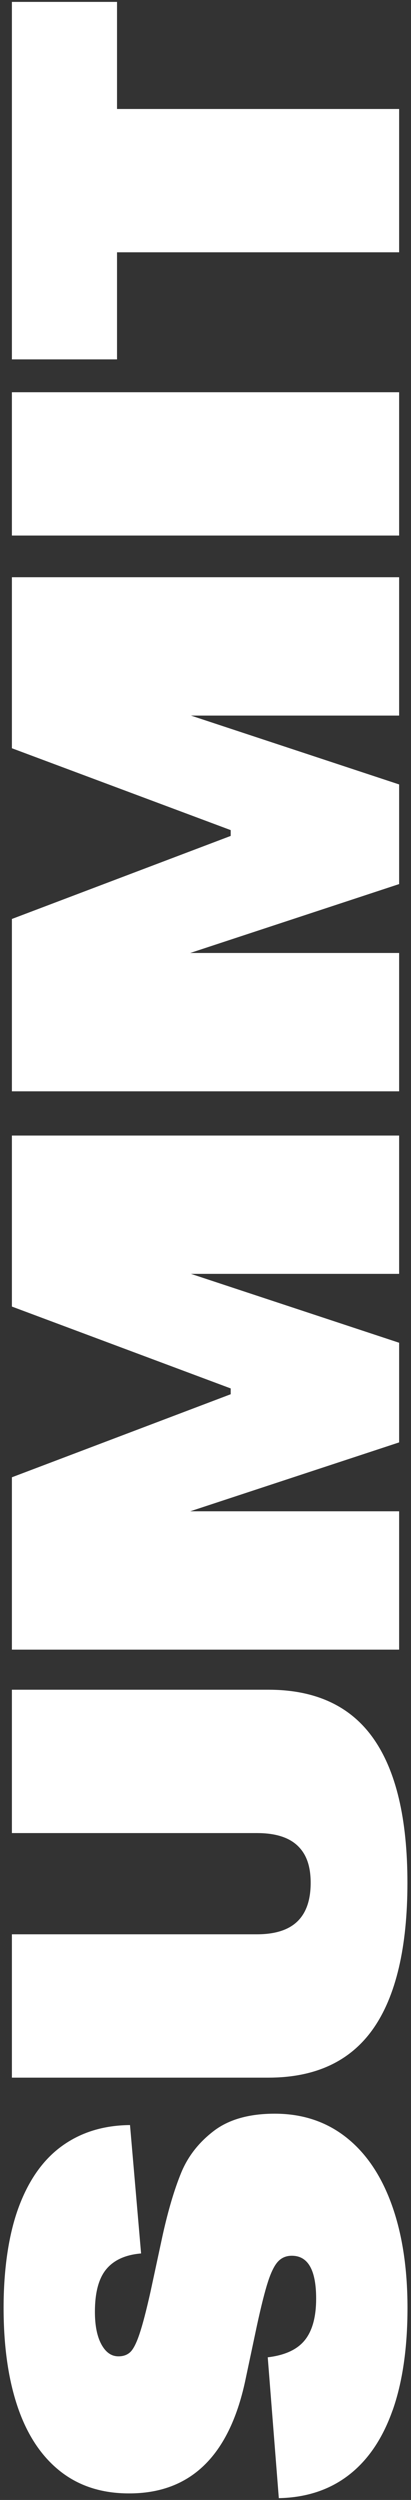
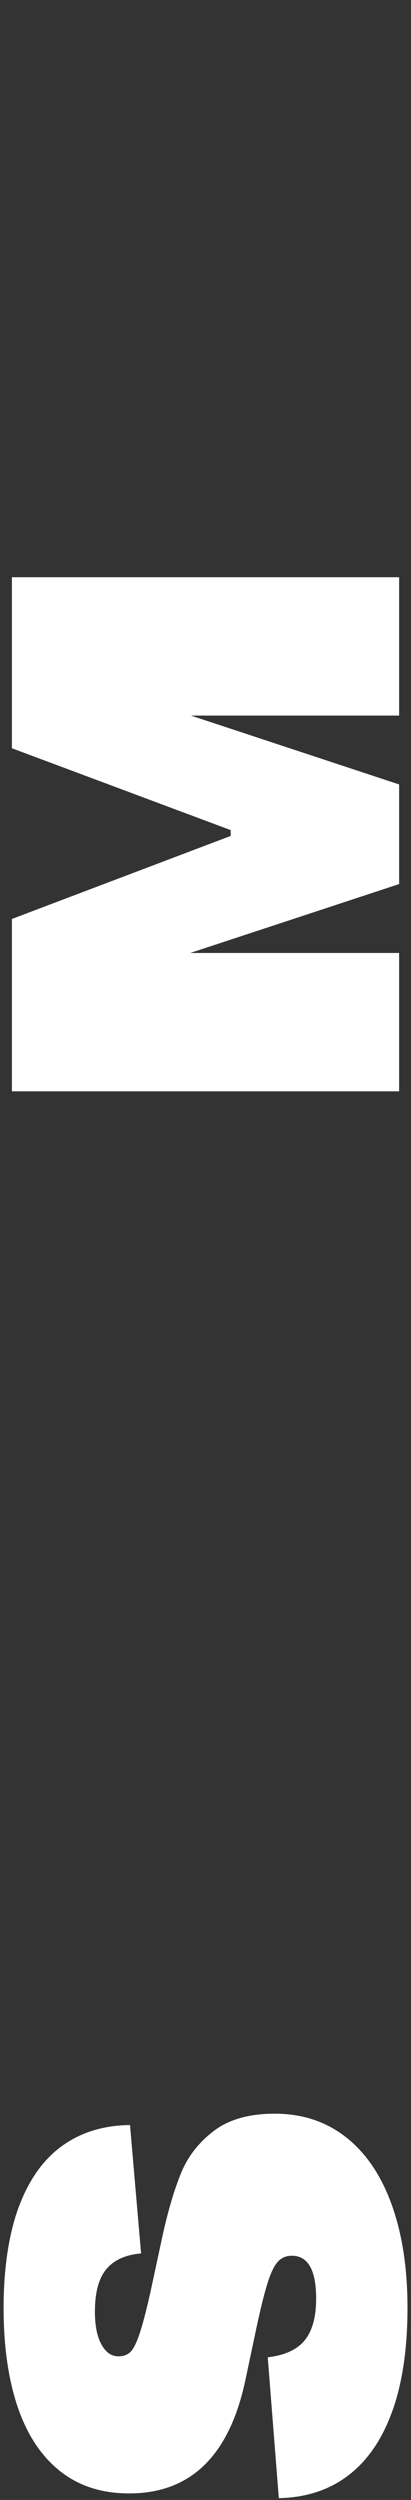
<svg xmlns="http://www.w3.org/2000/svg" fill="none" viewBox="0 0 74 450" height="450" width="74">
  <rect x="0" y="0" width="74" height="450" fill="#333333" stroke="none" />
  <path fill="white" d="M70.668 433.906C68.875 438.973 66.255 442.841 62.802 445.514C59.348 448.188 55.148 449.575 50.202 449.675L48.208 424.325C51.295 423.958 53.522 422.931 54.882 421.238C56.242 419.544 56.922 417.05 56.922 413.763C56.922 408.616 55.462 406.042 52.542 406.042C51.548 406.042 50.722 406.382 50.075 407.063C49.428 407.743 48.822 408.956 48.255 410.696C47.688 412.437 47.028 415.07 46.262 418.591L44.122 428.699C41.202 442.147 34.228 448.855 23.208 448.821C18.295 448.821 14.155 447.475 10.782 444.787C7.415 442.1 4.882 438.26 3.188 433.279C1.495 428.299 0.648 422.338 0.648 415.397C0.648 408.456 1.562 402.142 3.388 397.241C5.215 392.341 7.828 388.673 11.235 386.233C14.642 383.793 18.695 382.559 23.408 382.519L25.402 405.629C22.615 405.862 20.528 406.802 19.155 408.443C17.775 410.09 17.088 412.65 17.088 416.137C17.088 418.631 17.482 420.584 18.262 422.011C19.042 423.438 20.062 424.151 21.322 424.151C22.188 424.151 22.888 423.905 23.435 423.405C23.982 422.905 24.542 421.831 25.102 420.164C25.668 418.504 26.328 415.964 27.095 412.543L29.288 402.335C30.282 397.855 31.388 394.127 32.602 391.154C33.815 388.18 35.775 385.66 38.482 383.586C41.188 381.512 44.848 380.472 49.462 380.472C54.408 380.472 58.675 381.873 62.262 384.68C65.848 387.487 68.595 391.52 70.502 396.781C72.408 402.042 73.368 408.263 73.368 415.437C73.368 422.611 72.475 428.825 70.682 433.893L70.668 433.906Z" />
-   <path fill="white" d="M67.183 365.19C63.069 371.051 56.776 373.984 48.309 373.984L2.143 373.984L2.143 348.181L46.269 348.181C49.523 348.181 51.949 347.408 53.542 345.867C55.136 344.327 55.936 342.007 55.936 338.92C55.936 335.833 55.136 333.692 53.542 332.199C51.949 330.705 49.523 329.959 46.269 329.959L2.143 329.959L2.143 304.155L48.309 304.155C56.776 304.155 63.069 307.062 67.183 312.87C71.302 318.684 73.356 327.365 73.356 338.92C73.356 350.475 71.296 359.336 67.183 365.19Z" />
-   <path fill="white" d="M2.143 204.403L71.862 204.403L71.862 229.299L34.376 229.299L71.862 241.701L71.862 259.636L34.249 272.038L71.862 272.038L71.862 296.941L2.143 296.941L2.143 265.917L41.536 250.969L41.536 249.922L2.143 235.187L2.143 204.403Z" />
  <path fill="white" d="M2.143 103.903L71.862 103.903L71.862 128.807L34.376 128.807L71.862 141.202L71.862 159.137L34.249 171.539L71.862 171.539L71.862 196.442L2.143 196.442L2.143 165.418L41.536 150.47L41.536 149.423L2.143 134.688L2.143 103.903Z" />
-   <path fill="white" d="M71.862 70.605L71.862 96.401L2.143 96.401L2.143 70.605L71.862 70.605Z" />
-   <path fill="white" d="M71.862 19.611L71.862 45.415L21.069 45.415L21.069 64.69L2.143 64.69L2.143 0.342L21.069 0.342L21.069 19.618L71.869 19.618L71.862 19.611Z" />
</svg>